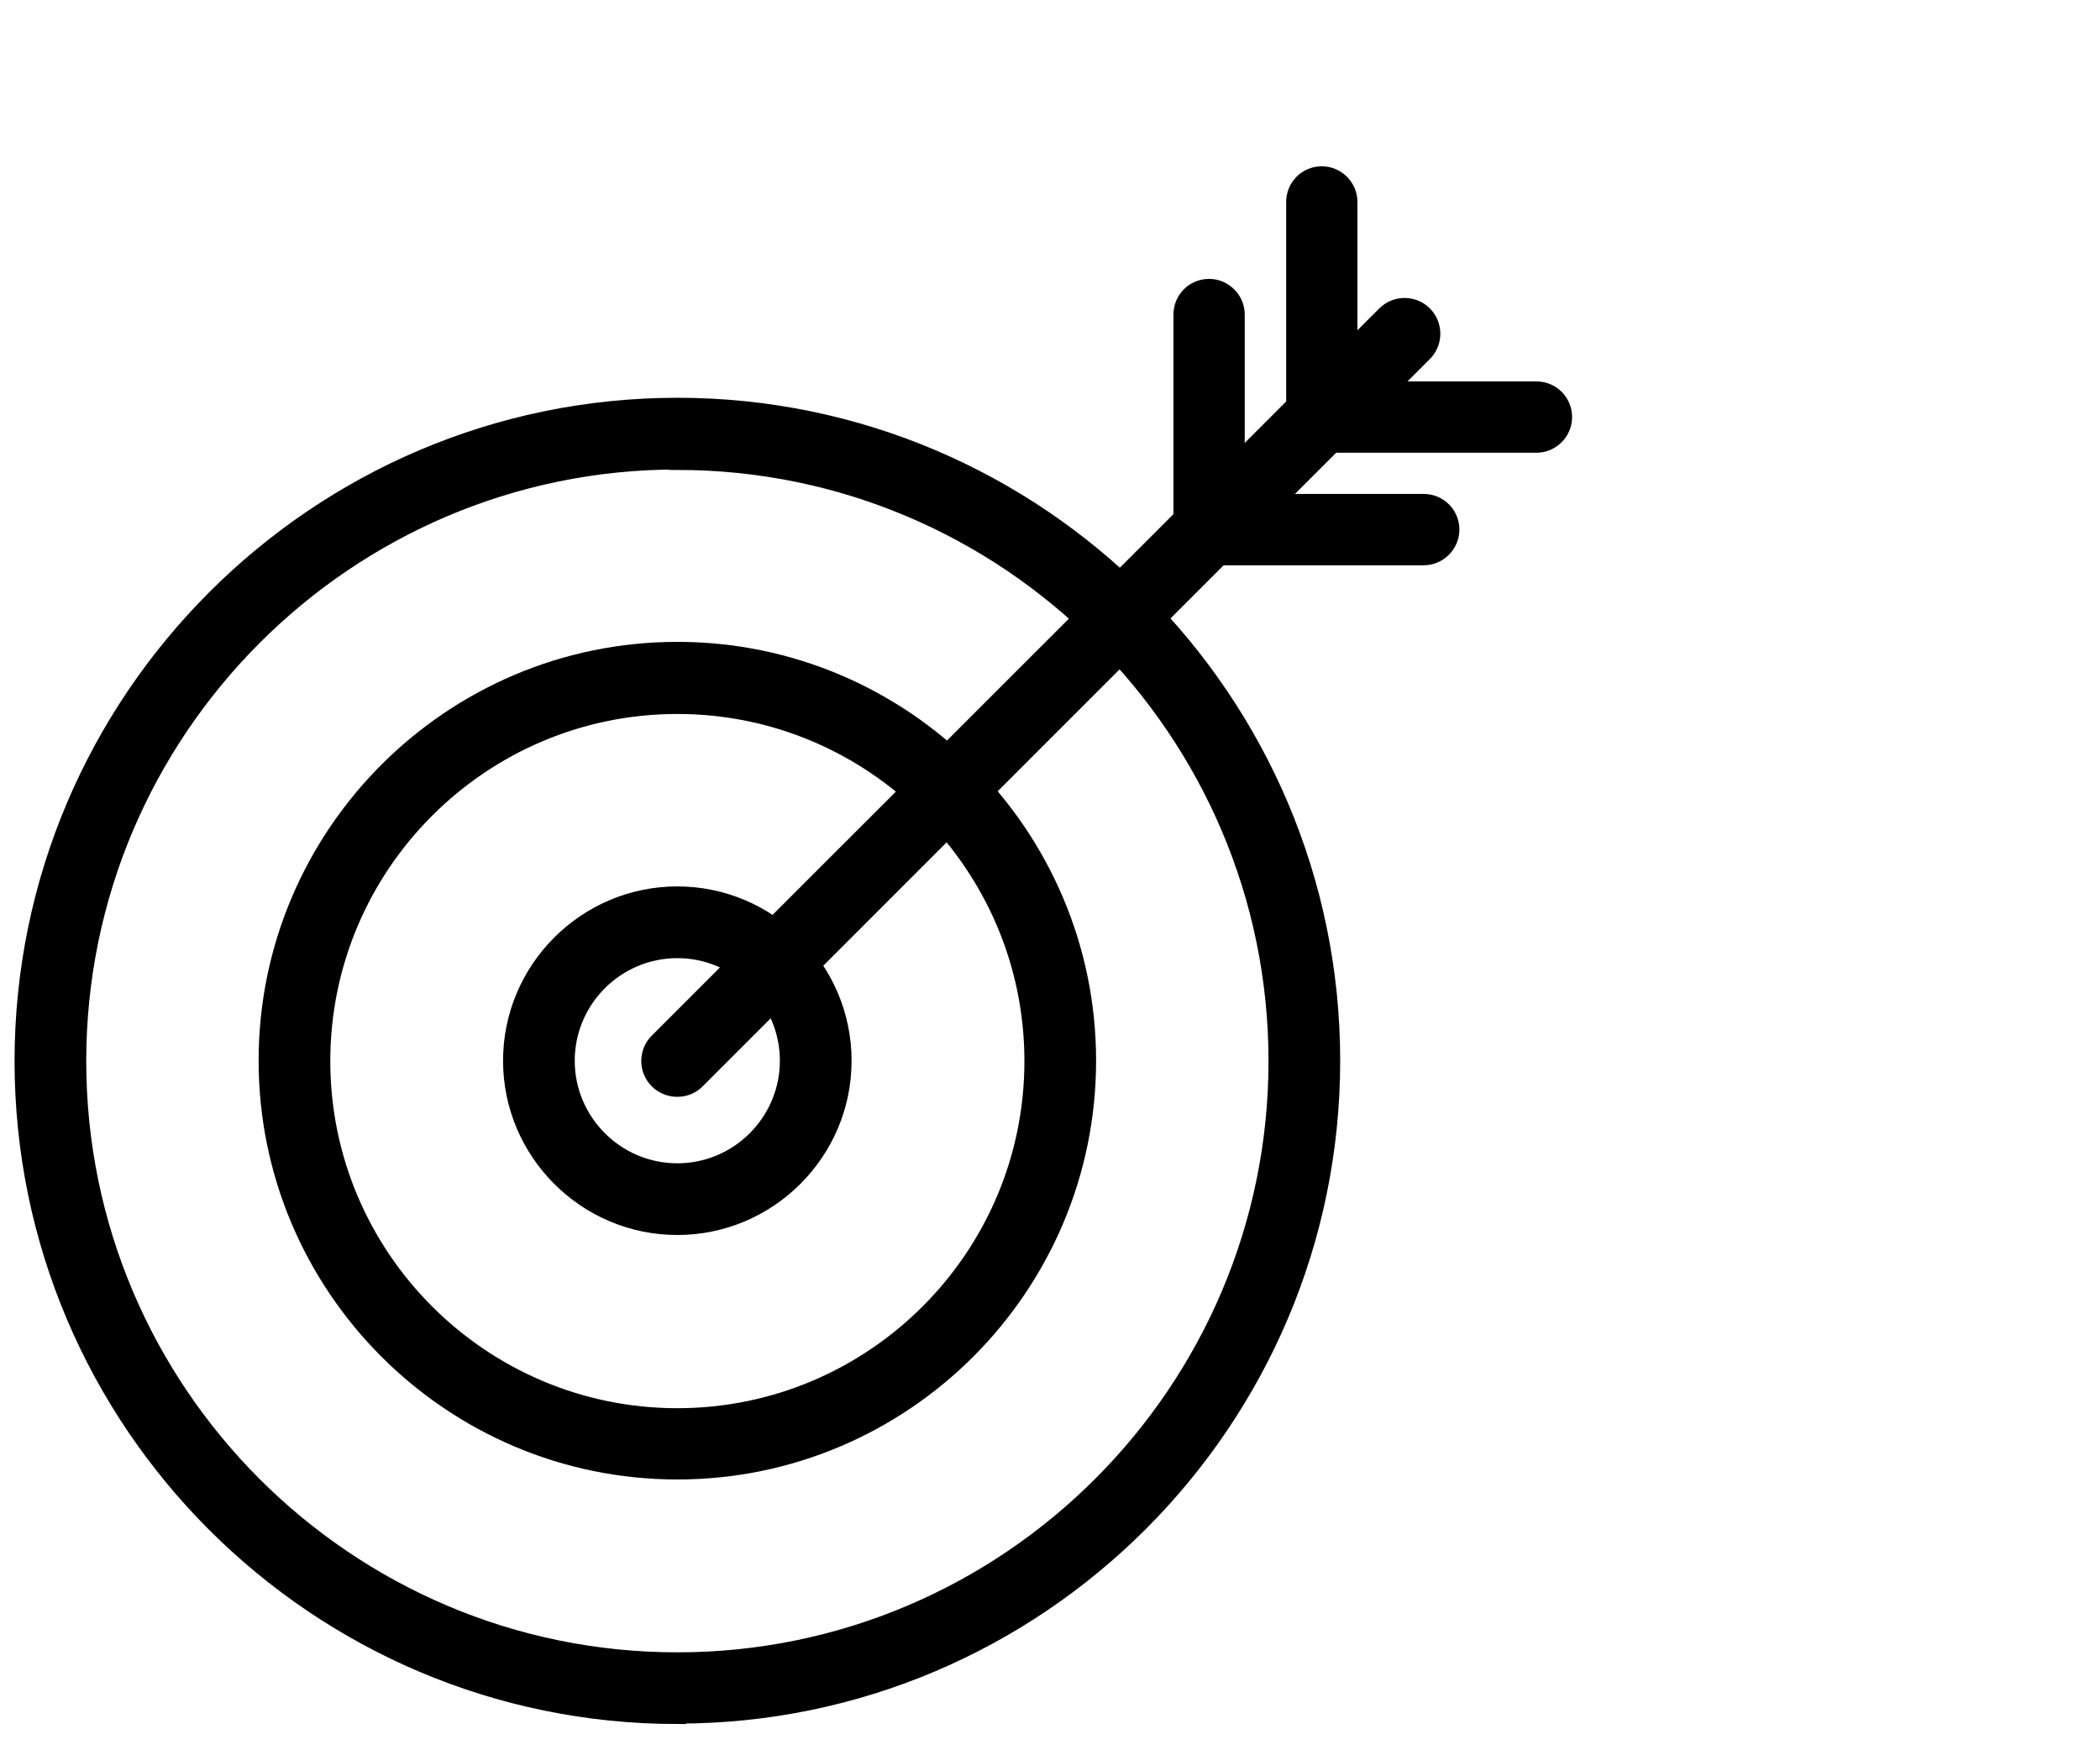
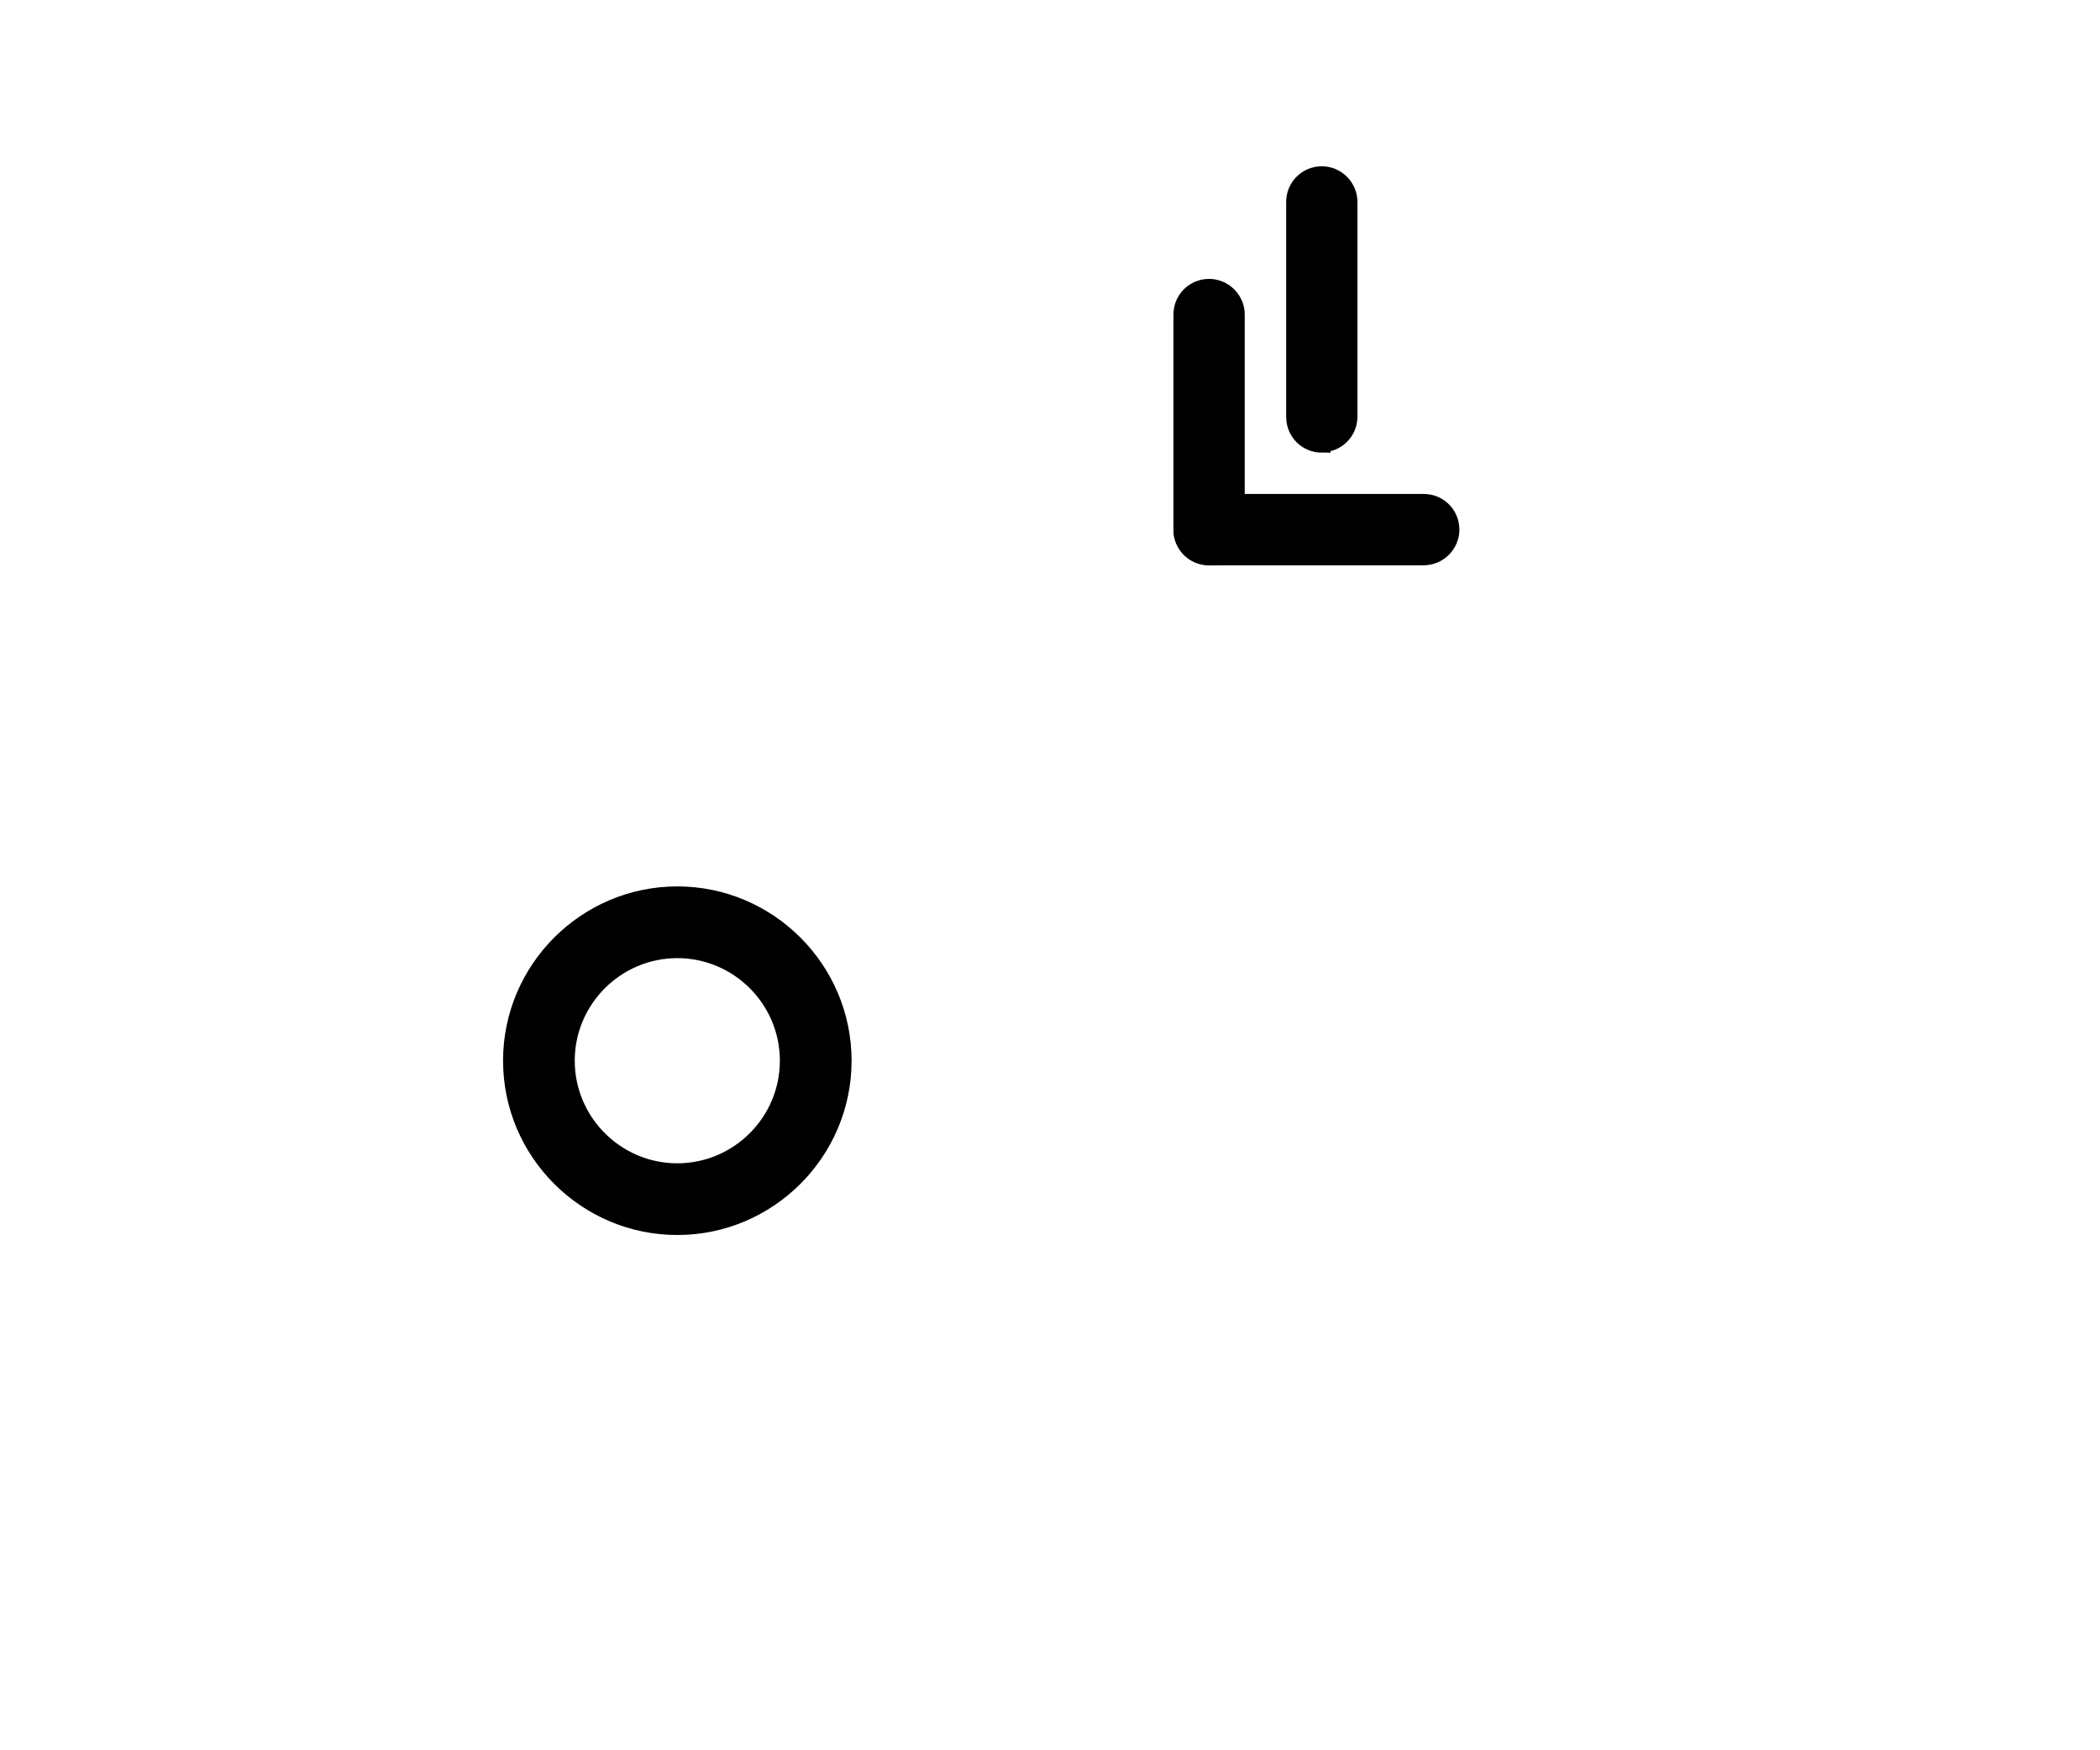
<svg xmlns="http://www.w3.org/2000/svg" width="60" height="50" viewBox="0 0 60 50" fill="none">
-   <path d="M19.353 42.014C12.896 42.014 7.639 36.757 7.639 30.3C7.639 23.843 12.896 18.586 19.353 18.586C25.81 18.586 31.067 23.843 31.067 30.3C31.067 36.757 25.81 42.014 19.353 42.014ZM19.353 20.146C13.748 20.146 9.187 24.707 9.187 30.312C9.187 35.917 13.748 40.478 19.353 40.478C24.958 40.478 29.519 35.917 29.519 30.312C29.519 24.707 24.958 20.146 19.353 20.146Z" fill="#5FDDBC" stroke="#5FDDBC" style="fill:#5FDDBC;fill:color(display-p3 0.372 0.867 0.737);fill-opacity:1;stroke:#5FDDBC;stroke:color(display-p3 0.372 0.867 0.737);stroke-opacity:1;" stroke-width="0.5" />
  <path d="M19.352 35.03C16.747 35.03 14.623 32.906 14.623 30.301C14.623 27.697 16.747 25.572 19.352 25.572C21.956 25.572 24.081 27.697 24.081 30.301C24.081 32.906 21.956 35.03 19.352 35.03ZM19.352 27.121C17.6 27.121 16.171 28.549 16.171 30.301C16.171 32.053 17.6 33.482 19.352 33.482C21.104 33.482 22.532 32.053 22.532 30.301C22.532 28.549 21.104 27.121 19.352 27.121Z" fill="#5FDDBC" stroke="#5FDDBC" style="fill:#5FDDBC;fill:color(display-p3 0.372 0.867 0.737);fill-opacity:1;stroke:#5FDDBC;stroke:color(display-p3 0.372 0.867 0.737);stroke-opacity:1;" stroke-width="0.5" />
-   <path d="M19.354 49C9.044 49 0.666 40.611 0.666 30.313C0.666 20.015 9.056 11.613 19.354 11.613C29.651 11.613 38.041 20.003 38.041 30.301C38.041 40.599 29.651 48.988 19.354 48.988V49ZM19.354 13.162C9.908 13.162 2.214 20.855 2.214 30.313C2.214 39.77 9.908 47.452 19.354 47.452C28.799 47.452 36.493 39.758 36.493 30.313C36.493 20.867 28.799 13.174 19.354 13.174V13.162Z" fill="#003548" stroke="#003548" style="fill:#003548;fill:color(display-p3 0 0.209 0.283);fill-opacity:1;stroke:#003548;stroke:color(display-p3 0 0.209 0.283);stroke-opacity:1;" stroke-width="0.5" />
-   <path d="M19.349 31.083C19.157 31.083 18.953 31.011 18.797 30.855C18.497 30.555 18.497 30.063 18.797 29.763L39.585 8.987C39.885 8.687 40.377 8.687 40.677 8.987C40.977 9.287 40.977 9.779 40.677 10.079L19.901 30.855C19.745 31.011 19.553 31.083 19.349 31.083Z" fill="#003548" stroke="#003548" style="fill:#003548;fill:color(display-p3 0 0.209 0.283);fill-opacity:1;stroke:#003548;stroke:color(display-p3 0 0.209 0.283);stroke-opacity:1;" stroke-width="0.5" />
  <path d="M34.545 15.898C34.113 15.898 33.777 15.55 33.777 15.13V8.985C33.777 8.553 34.125 8.217 34.545 8.217C34.966 8.217 35.314 8.565 35.314 8.985V15.118C35.314 15.55 34.966 15.886 34.545 15.886V15.898Z" fill="#003548" stroke="#003548" style="fill:#003548;fill:color(display-p3 0 0.209 0.283);fill-opacity:1;stroke:#003548;stroke:color(display-p3 0 0.209 0.283);stroke-opacity:1;" stroke-width="0.5" />
  <path d="M37.766 12.681C37.334 12.681 36.998 12.333 36.998 11.913V5.768C36.998 5.336 37.346 5 37.766 5C38.186 5 38.534 5.348 38.534 5.768V11.901C38.534 12.333 38.186 12.669 37.766 12.669V12.681Z" fill="#003548" stroke="#003548" style="fill:#003548;fill:color(display-p3 0 0.209 0.283);fill-opacity:1;stroke:#003548;stroke:color(display-p3 0 0.209 0.283);stroke-opacity:1;" stroke-width="0.5" />
  <path d="M40.679 15.898H34.545C34.113 15.898 33.777 15.55 33.777 15.13C33.777 14.709 34.125 14.361 34.545 14.361H40.679C41.111 14.361 41.447 14.709 41.447 15.13C41.447 15.55 41.099 15.898 40.679 15.898Z" fill="#003548" stroke="#003548" style="fill:#003548;fill:color(display-p3 0 0.209 0.283);fill-opacity:1;stroke:#003548;stroke:color(display-p3 0 0.209 0.283);stroke-opacity:1;" stroke-width="0.5" />
-   <path d="M43.899 12.683H37.766C37.334 12.683 36.998 12.335 36.998 11.915C36.998 11.495 37.346 11.146 37.766 11.146H43.899C44.331 11.146 44.667 11.495 44.667 11.915C44.667 12.335 44.319 12.683 43.899 12.683Z" fill="#003548" stroke="#003548" style="fill:#003548;fill:color(display-p3 0 0.209 0.283);fill-opacity:1;stroke:#003548;stroke:color(display-p3 0 0.209 0.283);stroke-opacity:1;" stroke-width="0.5" />
</svg>